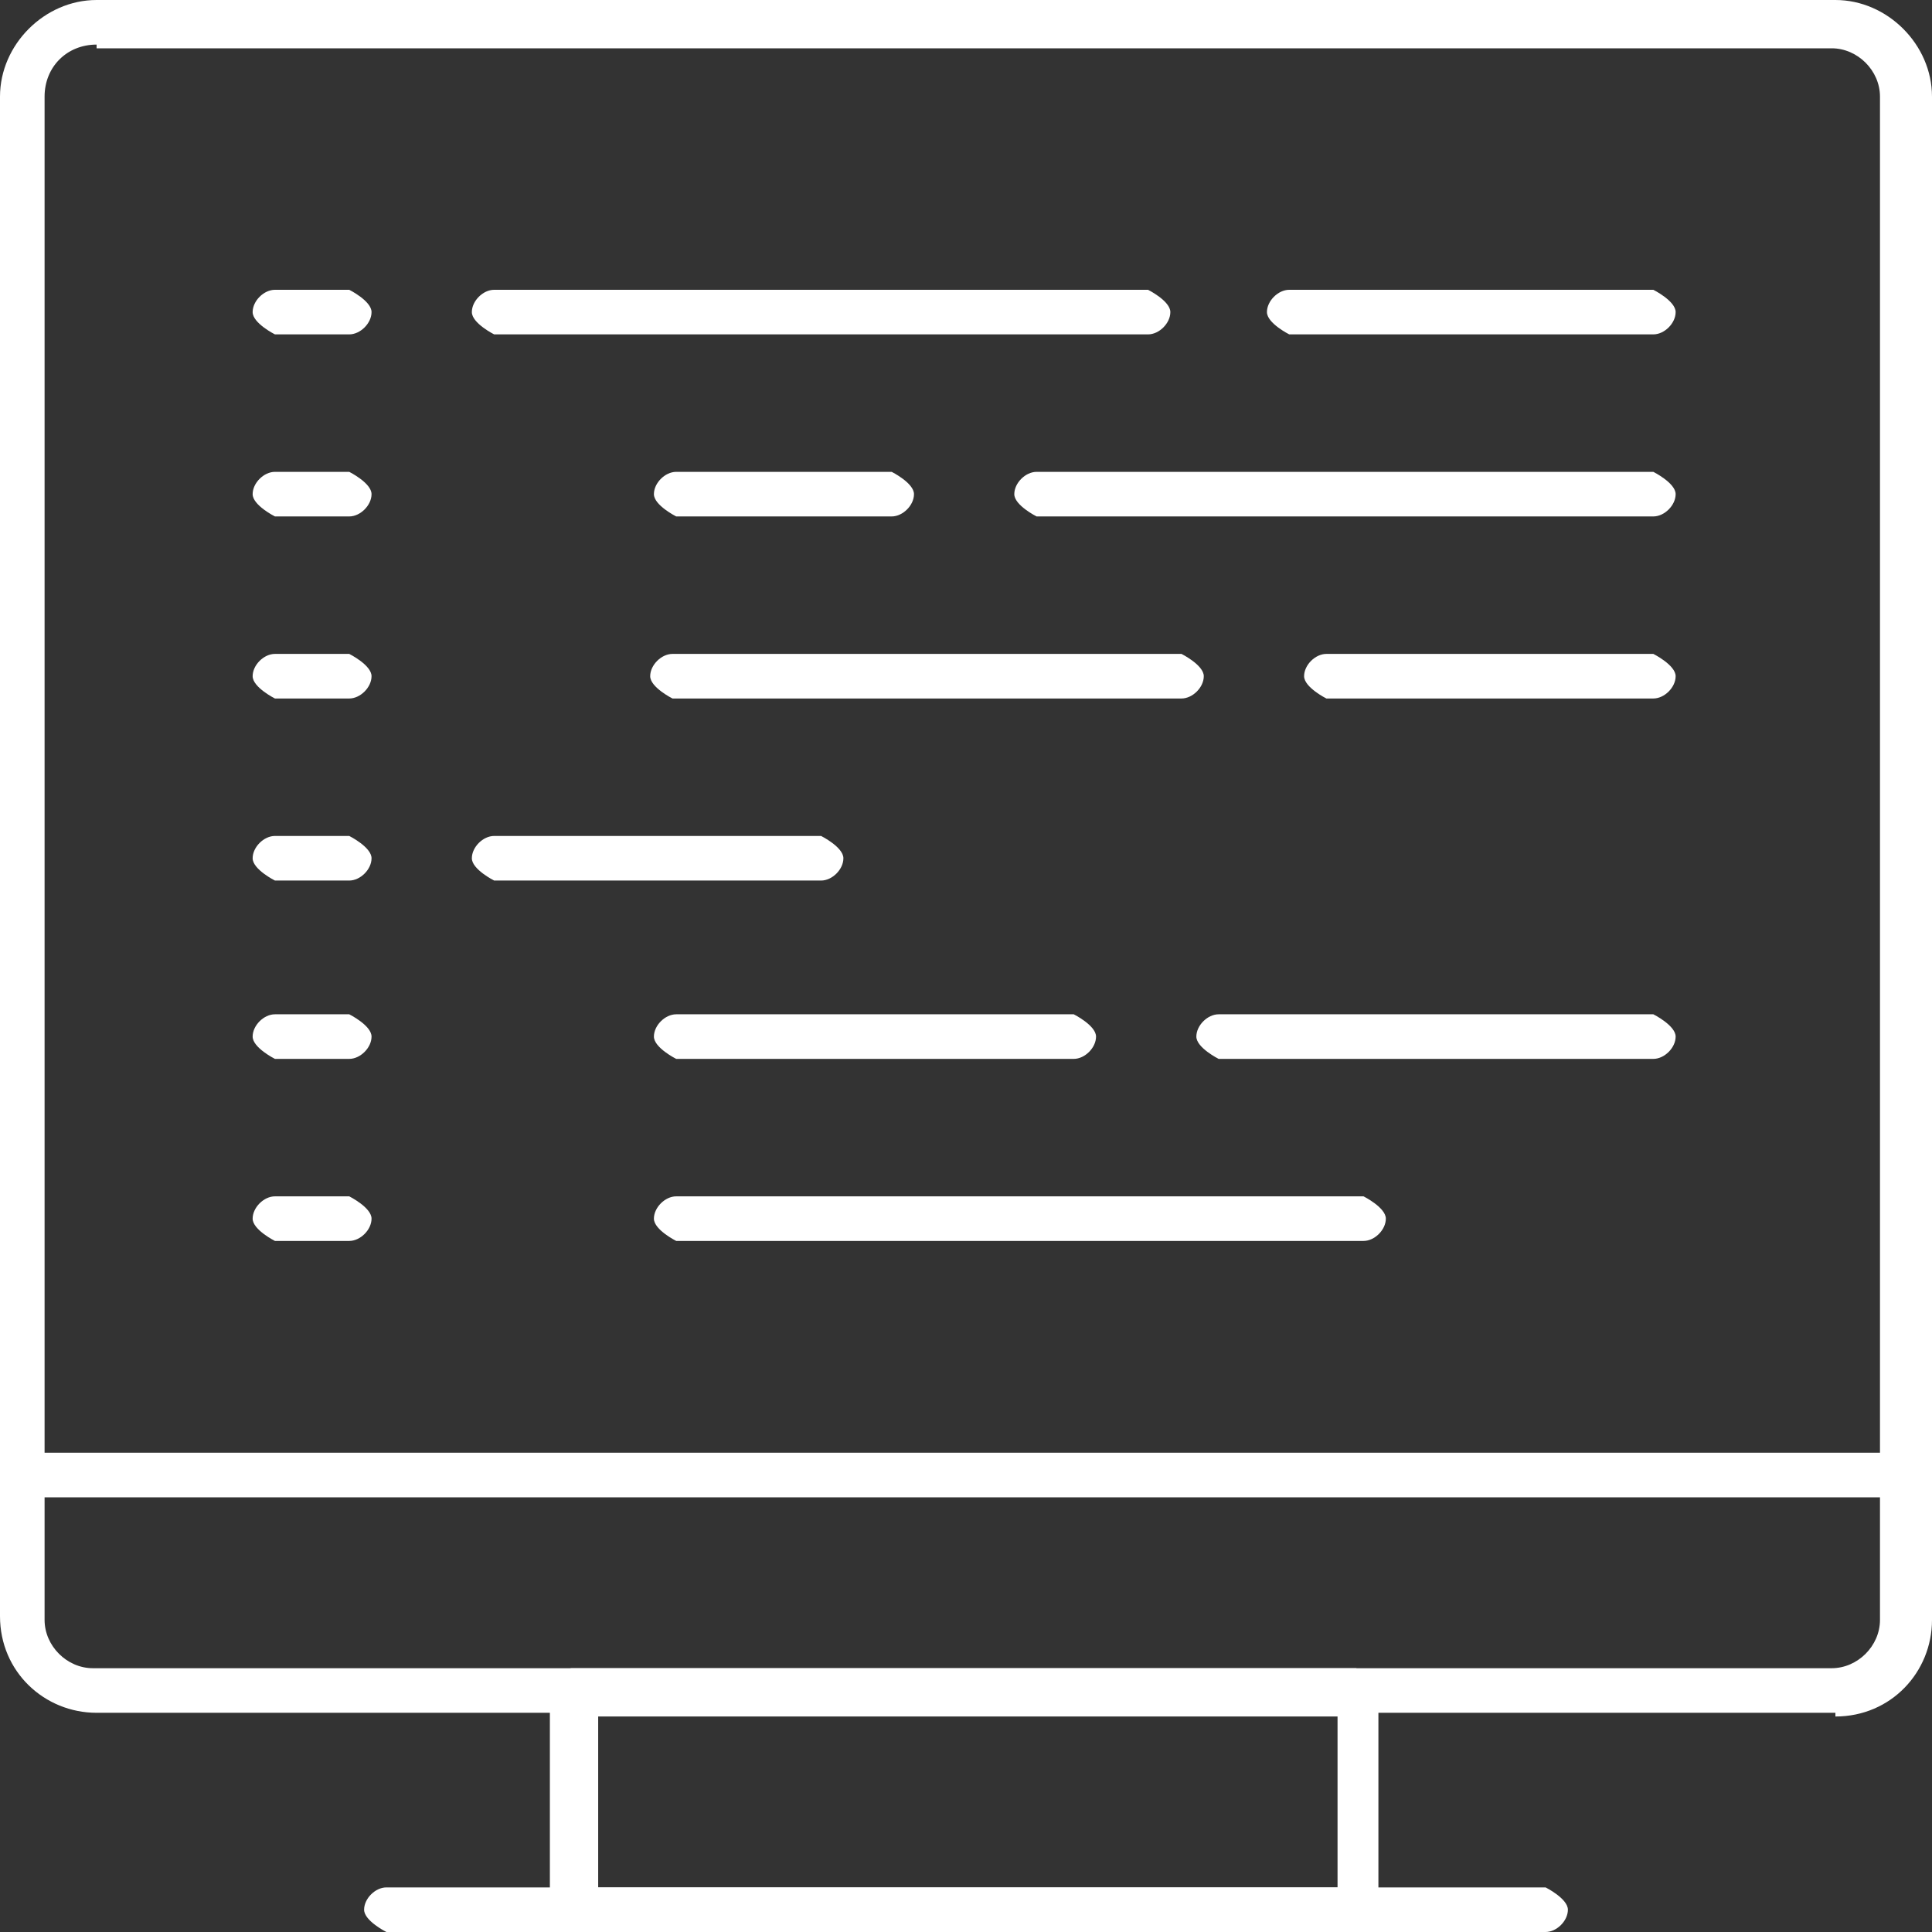
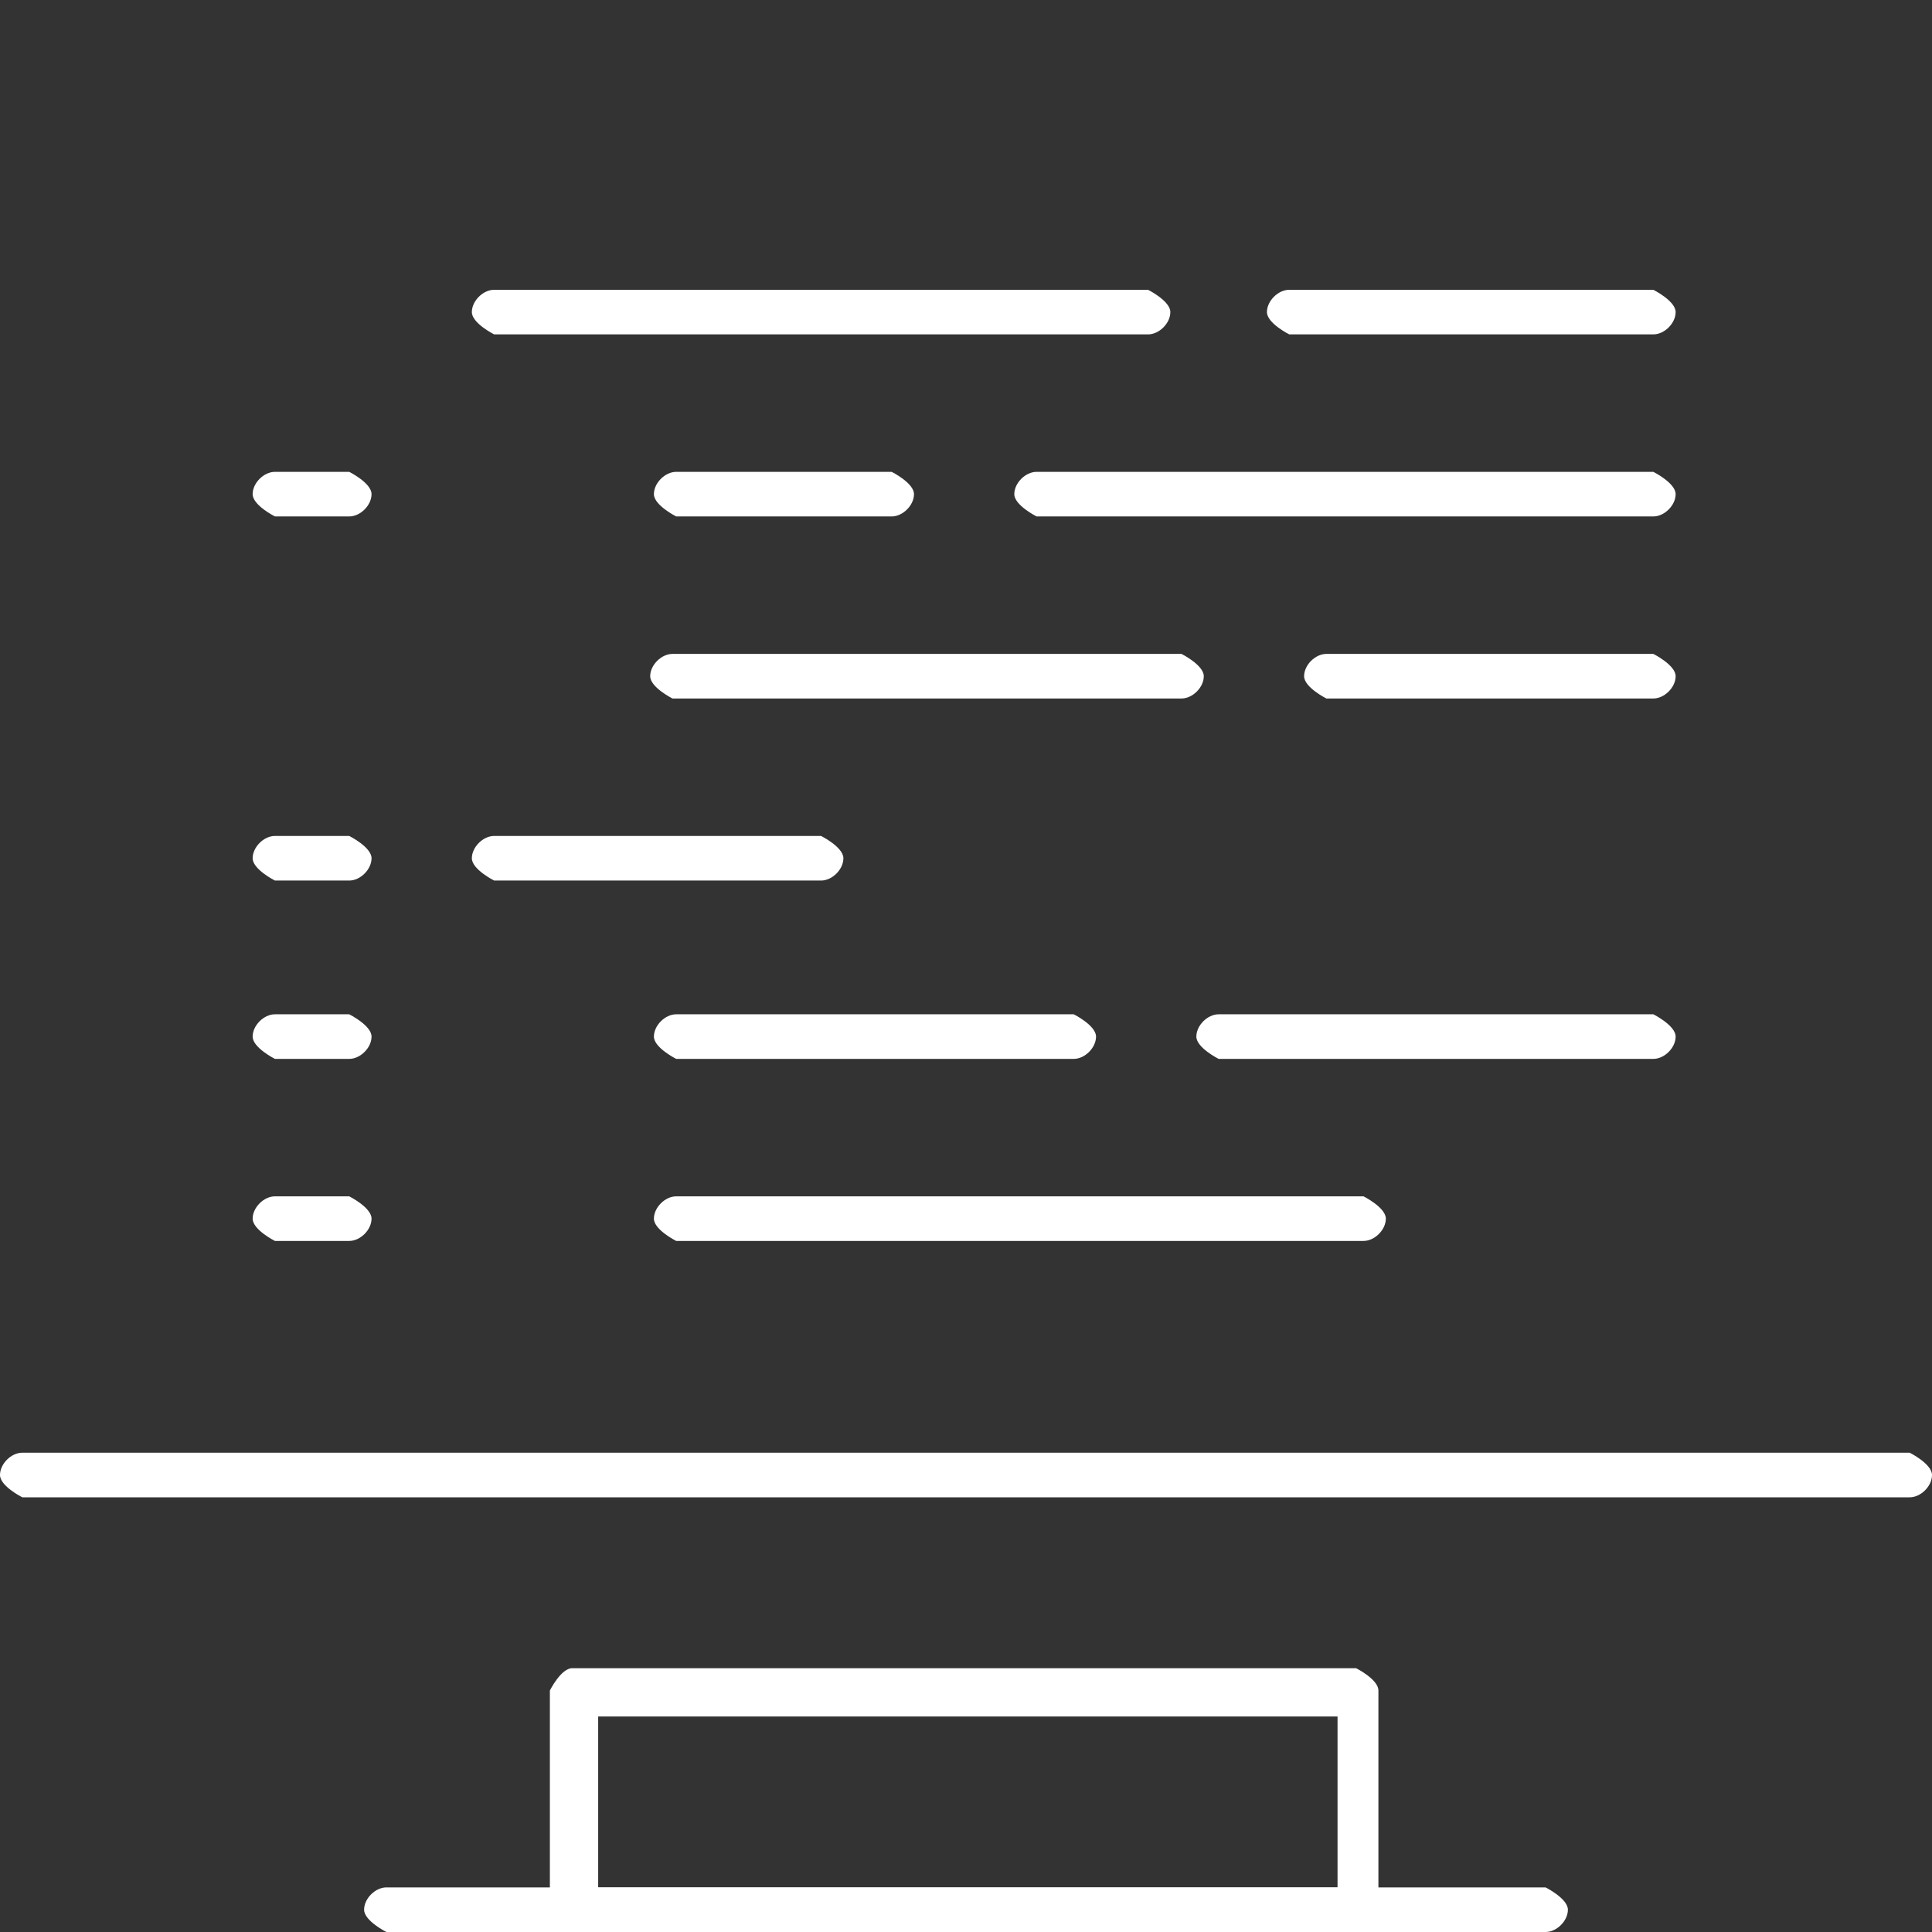
<svg xmlns="http://www.w3.org/2000/svg" id="_レイヤー_2" data-name="レイヤー 2" viewBox="0 0 5.2 5.2">
  <rect x="0" y="0" width="5.2" height="5.2" fill="#333333" stroke="none" />
  <defs>
    <style>
      .cls-1 {
        fill: #fff;
      }
    </style>
  </defs>
  <g id="Layer_1" data-name="Layer 1">
    <g>
      <g>
        <path class="cls-1" d="M4.45.9h-.98s-.06-.03-.06-.06.03-.06.06-.06h.98s.06.03.06.06-.03.06-.06.06Z" />
        <path class="cls-1" d="M3.09.9h-1.76s-.06-.03-.06-.06.03-.06.06-.06h1.76s.06.03.06.06-.03.06-.06.06Z" />
        <path class="cls-1" d="M2.89,2.85h-1.07s-.06-.03-.06-.06.03-.06.06-.06h1.07s.06.03.06.06-.03.06-.06.06Z" />
        <path class="cls-1" d="M2.21,2.37h-.88s-.06-.03-.06-.06.03-.06.06-.06h.88s.06.03.06.06-.03.06-.06.06Z" />
        <path class="cls-1" d="M2.4,1.39h-.58s-.06-.03-.06-.06.03-.06.06-.06h.58s.06.03.06.06-.03.06-.06.06Z" />
        <path class="cls-1" d="M3.67,3.34h-1.85s-.06-.03-.06-.06.03-.06.06-.06h1.85s.06.03.06.06-.03.06-.06.06Z" />
        <path class="cls-1" d="M3.18,1.88h-1.37s-.06-.03-.06-.06.03-.06.06-.06h1.37s.06.03.06.06-.03.06-.06.06Z" />
        <path class="cls-1" d="M4.45,2.85h-1.17s-.06-.03-.06-.06.03-.06.06-.06h1.17s.06.03.06.06-.03.06-.06.06Z" />
        <path class="cls-1" d="M4.45,1.39h-1.66s-.06-.03-.06-.06.03-.06.06-.06h1.66s.06.03.06.06-.03.06-.06.06Z" />
        <path class="cls-1" d="M4.45,1.88h-.88s-.06-.03-.06-.06.03-.06.06-.06h.88s.06.03.06.06-.03.06-.06.06Z" />
-         <path class="cls-1" d="M.94.9h-.2s-.06-.03-.06-.06.03-.06.06-.06h.2s.06.03.06.06-.03.06-.06.06Z" />
        <path class="cls-1" d="M.94,1.39h-.2s-.06-.03-.06-.06.03-.06.06-.06h.2s.06.03.06.06-.03.06-.06.06Z" />
-         <path class="cls-1" d="M.94,1.88h-.2s-.06-.03-.06-.06.03-.06.06-.06h.2s.06.03.06.06-.03.06-.06.06Z" />
        <path class="cls-1" d="M.94,2.37h-.2s-.06-.03-.06-.06.03-.06.06-.06h.2s.06.03.06.06-.03.06-.06.06Z" />
        <path class="cls-1" d="M.94,2.85h-.2s-.06-.03-.06-.06.03-.06.06-.06h.2s.06.03.06.06-.03.06-.06.06Z" />
        <path class="cls-1" d="M.94,3.34h-.2s-.06-.03-.06-.06.03-.06.06-.06h.2s.06.03.06.06-.03.06-.06.06Z" />
      </g>
      <g>
        <path class="cls-1" d="M3.65,5.2H1.54s-.06-.03-.06-.06v-.59s.03-.06.06-.06h2.11s.06.03.06.06v.59s-.03.06-.06.06ZM1.61,5.08h1.99v-.46h-1.99v.46Z" />
-         <path class="cls-1" d="M4.94,4.61H.26c-.14,0-.26-.11-.26-.26V.26c0-.14.12-.26.26-.26h4.68c.14,0,.26.12.26.26v4.1c0,.14-.11.26-.26.26ZM.26.12C.18.12.12.18.12.26v4.1c0,.07.06.13.13.13h4.68c.07,0,.13-.06.13-.13V.26c0-.07-.06-.13-.13-.13H.26Z" />
        <path class="cls-1" d="M4.16,5.2H1.04s-.06-.03-.06-.06.03-.06.06-.06h3.12s.06.03.06.06-.03.06-.06.06Z" />
        <path class="cls-1" d="M5.14,4.03H.06s-.06-.03-.06-.06.03-.06.06-.06h5.08s.06.03.06.06-.03.06-.06.06Z" />
      </g>
    </g>
  </g>
</svg>